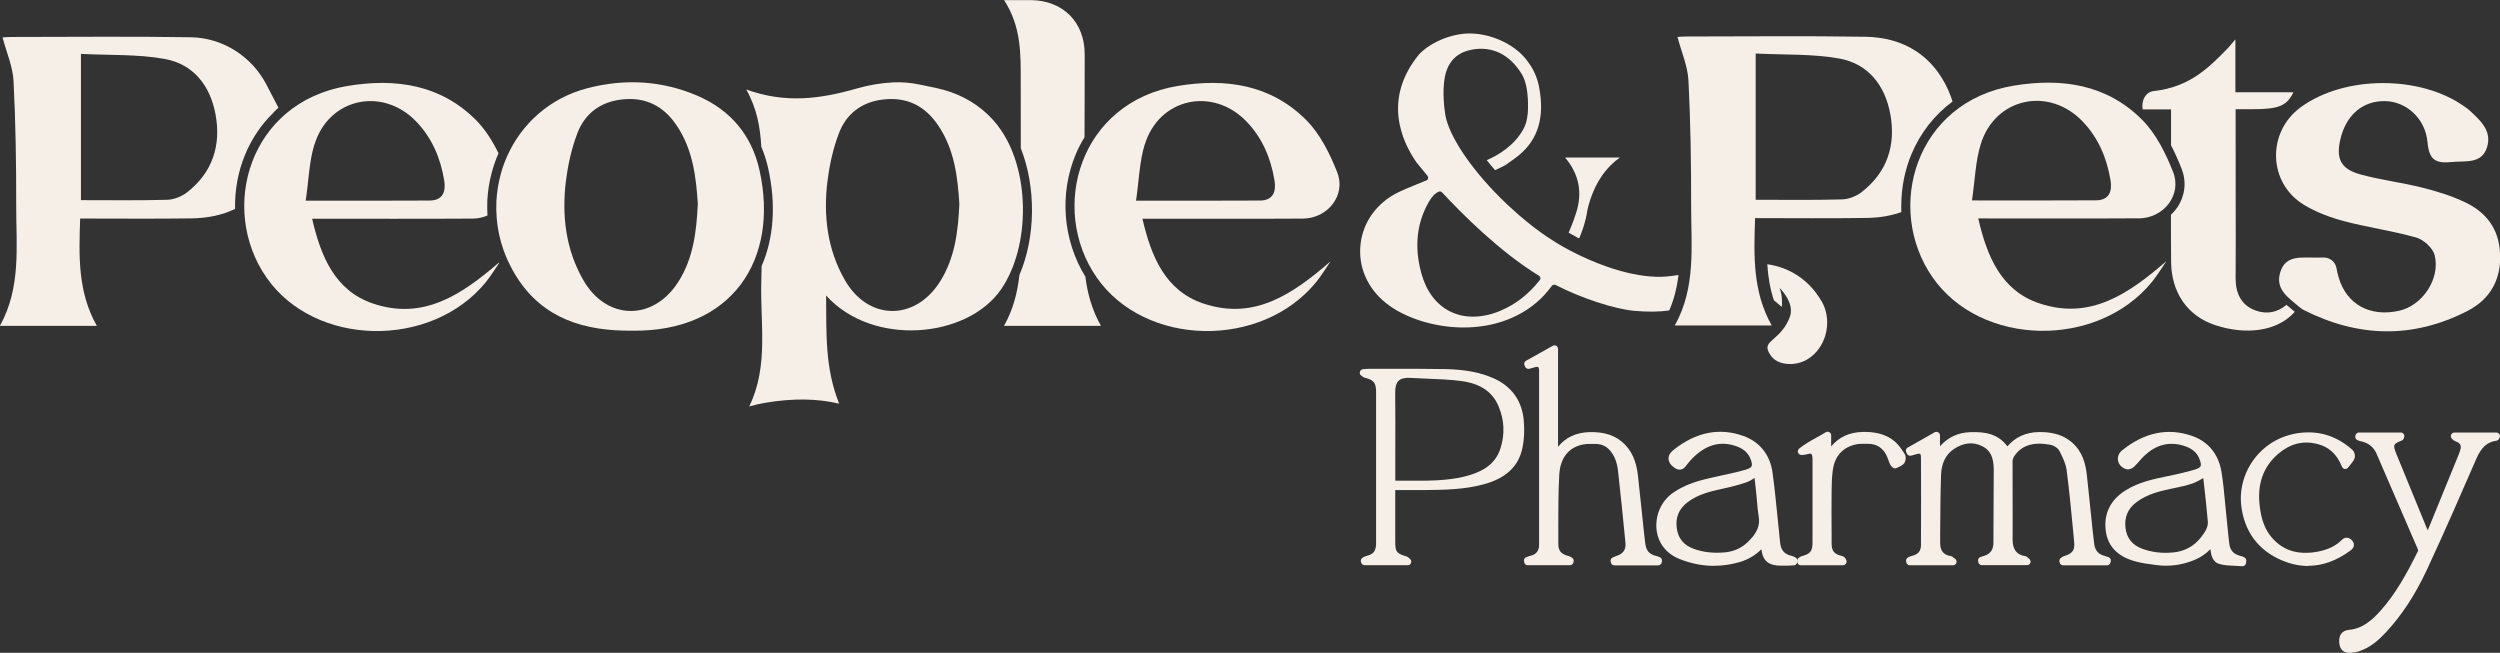
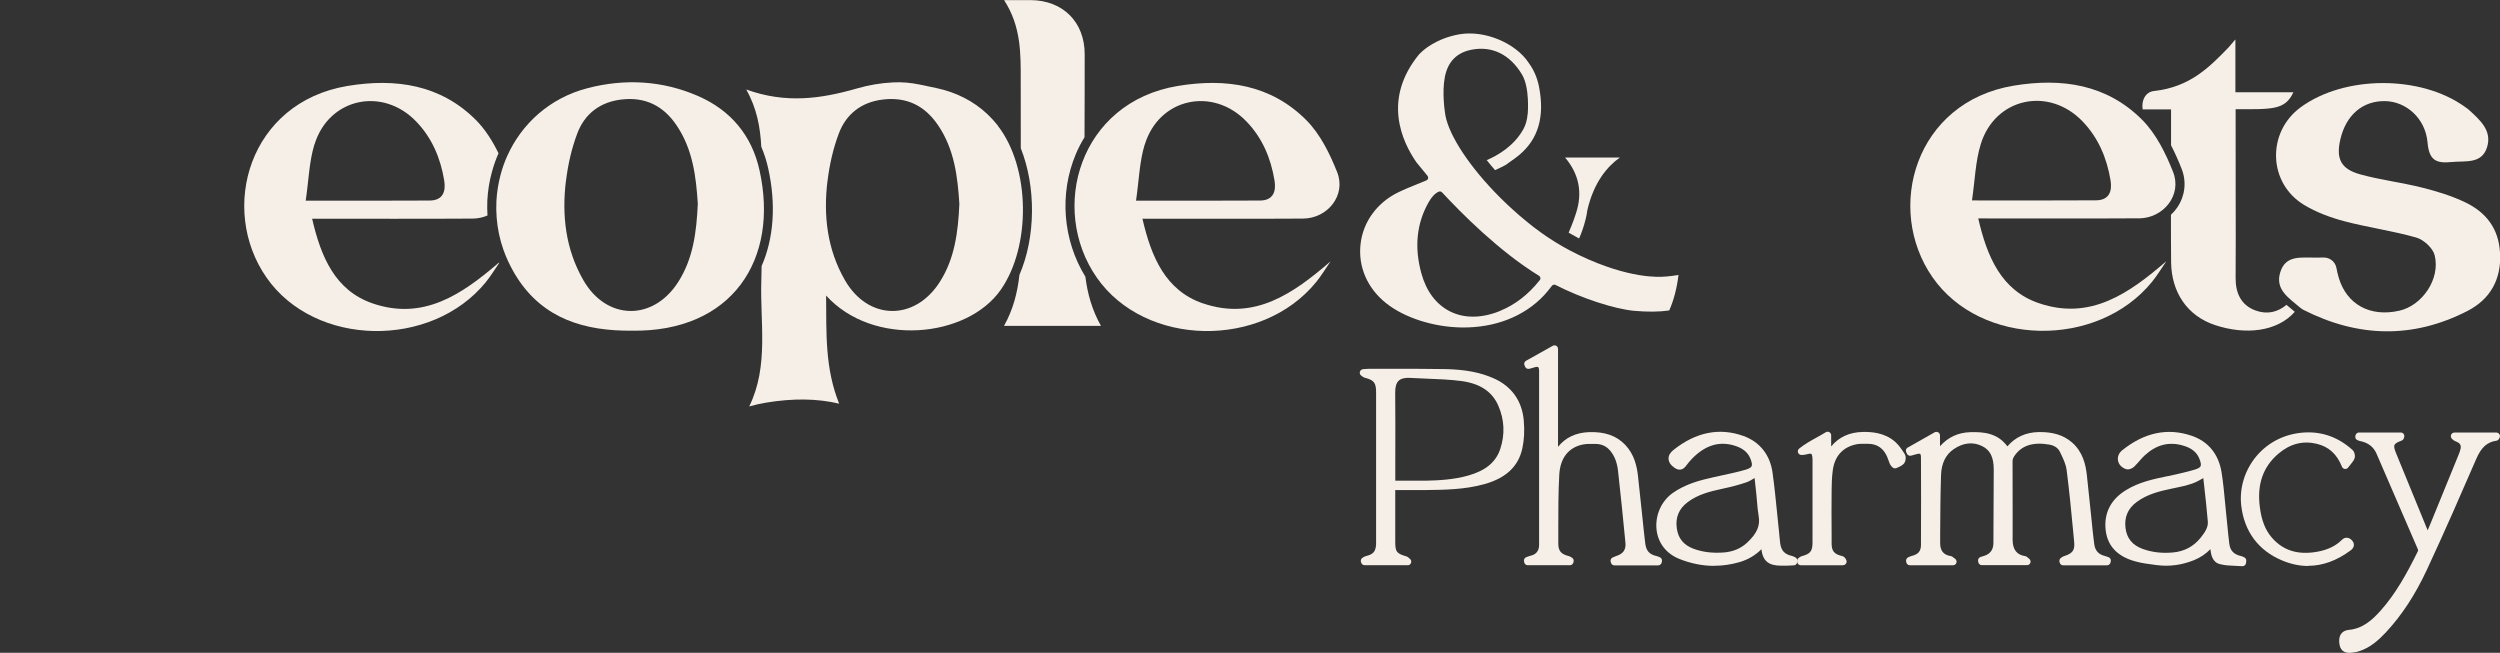
<svg xmlns="http://www.w3.org/2000/svg" id="Layer_1" viewBox="0 0 459.65 120.03">
  <rect x="0" y="0" width="459.65" height="120.03" fill="#333333" stroke="none" />
  <defs>
    <style>
      .cls-1 {
        fill: #f5efe7;
      }
    </style>
  </defs>
  <g>
    <polygon class="cls-1" points="352.24 75.58 352.25 75.58 352.25 75.58 352.24 75.58" />
    <path class="cls-1" d="M352.24,75.49h0s0,0,.01,0h-.01Z" />
    <g>
      <g>
        <path class="cls-1" d="M384.39,100.12c-.09-.71-.19-1.44-.27-2.16-.37-3.51-.71-7.02-1.1-10.54-.23-2.13-.83-4.14-2.53-5.61-1.63-1.4-3.57-1.77-5.66-1.73-2.26.05-4.08.88-5.47,2.65-.11.15-.18.33-.3.53-1.57-2.87-4.06-3.25-6.76-3.17-2.85.08-4.83,1.51-6.29,3.94v-3.99c-1.75.99-3.34,1.9-4.94,2.81h-.01c.04.08.09.18.13.28.31-.08.61-.16.92-.26,1.18-.35,1.74.01,1.74,1.26.02,5.36.03,10.73,0,16.09-.01,1.47-.78,2.29-2.24,2.62-.18.04-.35.14-.52.21.02.06.03.13.05.19h7.94c-.33-.22-.43-.37-.56-.39-1.83-.3-2.46-1.55-2.46-3,.02-4.18.02-8.36.16-12.54.07-2.1.79-4.06,2.62-5.31,1.8-1.2,3.81-1.59,5.83-.62,2.03.97,2.55,2.84,2.55,4.92-.02,4.52-.04,9.04-.06,13.56-.01,1.47-.78,2.51-2.17,2.95-.21.06-.44.13-.65.2.02.07.03.14.04.21h8.31c-.26-.19-.36-.35-.48-.37-2.13-.31-2.82-1.96-2.82-3.66.02-4.83-.03-9.66-.02-14.49,0-.41.18-.87.42-1.23,1.6-2.43,4.18-2.93,7.1-2.43,1.03.17,1.96.71,2.42,1.65.56,1.13,1.16,2.34,1.32,3.57.57,4.42.97,8.86,1.4,13.29.17,1.84-.49,2.7-2.31,3.26-.15.05-.29.16-.43.25.02.05.03.11.05.16h8.05c.02-.07.03-.14.05-.21-.19-.07-.4-.15-.6-.2-1.42-.34-2.27-1.27-2.45-2.74Z" />
        <path class="cls-1" d="M387.39,103.94h-8.05c-.27,0-.51-.16-.61-.41-.02-.05-.03-.1-.05-.15-.12-.3,0-.66.28-.83.04-.02.07-.04.1-.07.12-.08.26-.17.44-.23,1.57-.49,2-1.09,1.86-2.57l-.19-2.03c-.35-3.69-.72-7.51-1.2-11.24-.14-1.11-.7-2.24-1.23-3.33l-.02-.04c-.45-.92-1.41-1.21-1.94-1.3-3.04-.52-5.14.18-6.44,2.14-.19.29-.31.62-.31.86,0,2.23,0,4.46.01,6.69,0,2.56.02,5.2,0,7.8,0,1.78.76,2.79,2.25,3,.28.05.45.2.59.33.05.05.11.1.2.17.22.17.32.47.23.73-.09.27-.34.45-.62.45h-8.31c-.33,0-.6-.24-.65-.56,0-.04-.01-.09-.02-.13-.1-.34.09-.69.42-.81.22-.07.46-.15.68-.21,1.11-.35,1.69-1.13,1.7-2.32l.06-13.56c0-2.27-.67-3.61-2.18-4.32-1.67-.8-3.42-.61-5.18.58-1.47,1-2.26,2.61-2.33,4.78-.12,3.64-.14,7.36-.16,10.95v1.57c0,1.37.62,2.14,1.9,2.35.25.04.42.17.57.3.07.05.15.12.26.2.24.16.34.46.26.74-.09.28-.34.46-.63.46h-7.94c-.28,0-.54-.18-.62-.45-.02-.05-.03-.1-.04-.16-.11-.33.05-.72.36-.85.05-.02.09-.04.14-.06.13-.06.3-.14.49-.19,1.2-.28,1.71-.87,1.72-1.99.03-5.66.02-11.3,0-16.08,0-.46-.09-.65-.14-.69-.06-.04-.28-.08-.75.06-.31.09-.62.18-.93.26-.31.08-.64-.07-.77-.37l-.13-.29c-.13-.29-.03-.63.23-.81.05-.04.11-.07.17-.08l4.83-2.74c.2-.11.45-.11.66,0,.2.12.33.33.33.57v1.98c1.5-1.67,3.35-2.52,5.61-2.58,2.49-.08,5.02.21,6.78,2.61,1.45-1.7,3.38-2.58,5.75-2.63,2.6-.04,4.54.55,6.1,1.88,2.05,1.77,2.55,4.15,2.76,6.03.26,2.34.5,4.69.74,7.03.12,1.17.24,2.34.36,3.51.06.56.13,1.12.2,1.67l.06.48s0,0,0,0c.15,1.19.79,1.9,1.95,2.18.21.05.41.13.58.19l.1.04c.32.12.5.47.4.8,0,.02-.01.04-.01.06-.01.05-.02.1-.04.15-.08.28-.34.48-.63.48ZM381.66,102.62h3.27c-.66-.59-1.07-1.41-1.19-2.41l-.06-.47c-.07-.57-.15-1.14-.21-1.71-.12-1.17-.24-2.34-.36-3.51-.24-2.34-.48-4.68-.74-7.02-.27-2.44-.98-4.03-2.31-5.18-.15-.13-.3-.24-.45-.35.11.16.21.32.3.49l.02.04c.56,1.13,1.2,2.41,1.36,3.75.49,3.75.85,7.58,1.21,11.28l.19,2.03c.13,1.39-.18,2.37-1.02,3.07ZM353.58,102.61h2.87c-.68-.64-1.04-1.57-1.04-2.73v-1.57c.02-3.6.04-7.33.16-10.99.03-.95.19-1.82.46-2.61-.07,0-.13,0-.2-.02-.28-.08-.48-.34-.48-.63v-2.86l-1.83,1.04c.11.05.21.1.31.18.45.34.67.91.67,1.74.02,4.78.03,10.43,0,16.1,0,1.01-.32,1.8-.93,2.37ZM366.72,102.6h3.29c-.82-.75-1.27-1.9-1.27-3.36.01-2.6,0-5.24,0-7.79,0-2.23-.02-4.47-.01-6.7,0-.26.05-.55.15-.84-.16-.05-.31-.16-.39-.31-.78-1.42-1.81-2.17-3.06-2.53,1.66.99,2.47,2.72,2.47,5.27l-.06,13.56c0,1.11-.4,2.04-1.11,2.71Z" />
      </g>
      <g>
        <path class="cls-1" d="M301.85,100.11c-.09-.69-.17-1.39-.25-2.08-.37-3.48-.71-6.96-1.1-10.45-.22-1.98-.75-3.86-2.17-5.35-1.69-1.76-3.83-2.21-6.17-2.12-2.59.09-4.56,1.19-5.87,3.45-.1.17-.22.35-.34.52-.05-.01-.1-.03-.15-.04v-19.89c-1.74.97-3.32,1.87-4.91,2.76.04.09.08.17.12.27.32-.09.63-.17.94-.27,1.06-.33,1.62.05,1.68,1.15.01.31.01.62.01.93v18.37c-.01,4.27.01,8.54-.01,12.8,0,1.49-.79,2.4-2.25,2.71-.18.04-.36.13-.54.19.01.06.03.13.04.19h7.77c.01-.06.03-.11.03-.16-.13-.07-.27-.17-.41-.21-1.66-.41-2.42-1.26-2.42-2.94.02-4.24-.05-8.48.18-12.71.17-3.21,1.82-5.61,5.03-6.18.77-.13,1.56-.1,2.35-.09,1.35.02,2.44.58,3.27,1.64.89,1.15,1.3,2.49,1.45,3.89.49,4.4.93,8.81,1.36,13.21.16,1.63-.58,2.66-2.14,3.15-.19.06-.39.15-.58.23.02.07.04.13.06.19h8.04c.01-.07.03-.13.04-.2-.18-.07-.37-.16-.55-.2-1.5-.35-2.3-1.22-2.51-2.77Z" />
        <path class="cls-1" d="M304.87,103.95h-8.04c-.28,0-.54-.18-.62-.45-.03-.08-.05-.14-.07-.22-.09-.32.07-.66.38-.79l.14-.06c.17-.07.34-.14.5-.2,1.3-.41,1.82-1.17,1.69-2.46-.41-4.23-.86-8.76-1.36-13.2-.16-1.45-.59-2.62-1.32-3.56-.71-.92-1.62-1.37-2.76-1.39h-.26c-.69-.01-1.35-.02-1.97.08-2.73.48-4.32,2.46-4.49,5.56-.18,3.23-.18,6.54-.18,9.74,0,.98,0,1.96,0,2.94,0,1.35.5,1.95,1.92,2.3.21.06.35.15.47.22.03.02.06.04.09.06.21.11.35.34.35.58,0,.12-.03.21-.04.27-.04.2-.18.39-.36.48-.09.04-.21.07-.3.07h-7.75c-.32,0-.6-.23-.65-.55v-.06s-.03-.1-.04-.14c-.05-.32.13-.63.44-.73.06-.02.11-.04.17-.07.13-.05.27-.11.44-.15,1.18-.25,1.73-.9,1.73-2.06.01-2.44.01-4.87,0-7.3,0-1.83,0-3.67,0-5.5v-18.37c0-.3,0-.61,0-.91-.02-.35-.11-.54-.18-.59-.08-.05-.29-.07-.65.04-.18.06-.37.11-.55.16-.13.04-.27.07-.4.11-.32.09-.65-.06-.78-.36l-.12-.27c-.14-.31-.02-.68.28-.84.83-.46,1.65-.93,2.5-1.4.78-.44,1.58-.89,2.41-1.35.2-.11.45-.11.65,0s.32.33.32.57v18c1.37-1.71,3.28-2.61,5.68-2.7,2.92-.1,5.03.64,6.66,2.32,1.71,1.79,2.16,4,2.36,5.73.26,2.32.5,4.63.74,6.95.12,1.17.24,2.34.37,3.5.07.68.15,1.37.24,2.06.18,1.27.78,1.93,2.01,2.21.18.04.35.11.5.17l.14.06c.29.11.46.4.41.71,0,.05-.02.11-.03.16v.05c-.06.32-.33.57-.66.57ZM299.14,102.63h3.24c-.64-.57-1.03-1.38-1.18-2.43,0,0,0,0,0,0-.09-.7-.18-1.41-.25-2.1-.12-1.17-.24-2.33-.37-3.5-.24-2.31-.48-4.62-.74-6.94-.26-2.26-.87-3.8-2-4.97-.26-.27-.54-.51-.83-.72.06.07.13.15.19.23.88,1.14,1.4,2.53,1.58,4.22.5,4.46.95,8.99,1.36,13.22.13,1.27-.22,2.28-1.02,2.99ZM283.36,102.6h2.85c-.68-.62-1.02-1.49-1.02-2.66,0-.98,0-1.96,0-2.94,0-3.22,0-6.54.18-9.81.05-.89.2-1.72.46-2.46,0,0-.01,0-.02,0-.05,0-.09-.02-.14-.04-.31-.06-.54-.34-.54-.65v-18.77c-.49.27-.96.54-1.43.8-.13.07-.25.14-.38.21.07.04.15.08.21.12.45.31.7.86.74,1.61.01.33.01.65.01.97v18.37c0,1.83,0,3.67,0,5.5,0,2.44,0,4.87,0,7.31,0,1.02-.32,1.84-.93,2.43Z" />
      </g>
      <g>
        <path class="cls-1" d="M274.36,70.15c-2.75-1.22-5.68-1.57-8.63-1.63-4.7-.09-9.39-.04-14.09-.04-.25,0-.48.03-.96.06h-.01c.28.19.33.26.4.28,2.04.53,2.6,1.26,2.6,3.39v27.88c-.08,1.65-.74,2.41-2.36,2.8-.16.04-.31.14-.46.22.01.05.04.15.04.15h7.92c-.25-.21-.32-.31-.41-.34-2.13-.63-2.53-1.16-2.53-3.4v-9.1c0-.31.02-.6.04-.99,2.13,0,4.18.02,6.23,0,3.56-.04,7.14-.09,10.61-1.06,3.24-.9,5.77-2.64,6.51-6.1.35-1.59.39-3.3.25-4.92-.3-3.36-2.01-5.82-5.16-7.21ZM276.48,82.68c-.98,3.03-3.39,4.53-6.31,5.37-2.64.76-5.36.93-8.09.98-2.04.03-4.08,0-6.21,0v-.89c0-5.31.03-10.61-.02-15.92-.02-2.11.74-3.56,3.46-3.4,3.13.18,6.3.16,9.4.57,3.2.42,6.01,1.77,7.38,4.98,1.15,2.7,1.28,5.52.38,8.3Z" />
        <path class="cls-1" d="M258.82,103.92h-7.92c-.29,0-.55-.19-.63-.47,0,0-.04-.14-.06-.21-.06-.28.08-.57.33-.71l.1-.06c.13-.08.3-.17.51-.23,1.36-.33,1.79-.84,1.86-2.19v-.39s0-27.47,0-27.47c0-1.83-.36-2.3-2.11-2.75-.17-.05-.27-.12-.37-.2-.05-.04-.12-.09-.23-.16-.16-.11-.27-.29-.29-.48s.05-.39.19-.53c.11-.11.27-.19.43-.2.18-.01.33-.02.45-.03.22-.02.38-.03.55-.03,1.23,0,2.47,0,3.7,0,3.41,0,6.93-.02,10.4.05,3.67.08,6.41.6,8.88,1.69h0c3.31,1.46,5.23,4.14,5.55,7.75.16,1.86.08,3.58-.26,5.12-.72,3.33-3,5.48-6.98,6.59-3.59,1-7.24,1.05-10.78,1.09-1.37.01-2.73,0-4.11,0-.5,0-1,0-1.5,0,0,.11,0,.22,0,.33v9.1c0,1.94.21,2.22,2.06,2.77.22.07.34.19.48.31.05.04.1.1.18.16.21.18.28.47.18.73-.1.26-.34.43-.62.43ZM253.36,102.6h2.82c-.73-.63-.96-1.52-.96-3.08v-9.1c0-.26.01-.51.03-.8v-.22s.02-.07.03-.1c-.04-.08-.05-.17-.05-.26v-.89c0-1.45,0-2.9,0-4.35,0-3.79.01-7.71-.02-11.56-.01-1.41.31-2.43.98-3.12-.28,0-.55,0-.83,0-.68,0-1.35,0-2.03,0,.74.65,1.02,1.59,1.02,3.07v27.88c-.06,1.13-.36,1.94-.97,2.52ZM256.54,88.38c.49,0,.98,0,1.46,0,1.4,0,2.73.01,4.08,0,2.54-.05,5.26-.2,7.92-.96,3.21-.92,5.07-2.49,5.86-4.94h0c.86-2.65.74-5.29-.36-7.84-1.12-2.63-3.36-4.13-6.86-4.59-2.07-.27-4.22-.35-6.3-.43-1-.04-2.04-.08-3.05-.14-.99-.06-1.7.12-2.13.52-.44.42-.65,1.14-.64,2.22.04,3.86.03,7.79.02,11.58,0,1.45,0,2.9,0,4.35v.23ZM277.11,82.89c-.66,2.04-1.97,3.59-3.97,4.68,3.16-1.01,4.91-2.74,5.49-5.43.31-1.41.38-3,.23-4.73-.28-3.13-1.86-5.36-4.71-6.64,1.12.86,1.98,1.98,2.56,3.35,1.2,2.81,1.34,5.84.4,8.76h0Z" />
      </g>
      <g>
        <path class="cls-1" d="M451.89,80.59c.97.39,1.36,1.02,1.17,2.04-.07.38-.21.76-.36,1.11-1.73,4.25-3.46,8.5-5.2,12.74-.35.86-.71,1.69-1.08,2.57-.12-.11-.18-.14-.2-.19-2.1-5.13-4.22-10.24-6.3-15.38-.72-1.79-.39-2.44,1.43-3.1.03-.01.03-.09.07-.21h-7.67s-.03.09-.04.14c.11.04.22.1.35.12,1.61.33,2.84,1.17,3.5,2.72,2.54,5.85,5.07,11.7,7.6,17.56.1.25.14.62.03.85-1.95,3.95-4.04,7.83-6.99,11.15-1.68,1.89-3.57,3.51-6.27,3.76-.9.08-1.26.62-1.16,1.67.08.92.44,1.28,1.34,1.23.5-.03,1.01-.12,1.48-.28,1.85-.6,3.26-1.85,4.55-3.23,3.16-3.37,5.55-7.27,7.48-11.42,3.14-6.74,6.13-13.56,9.09-20.39.85-1.95,1.99-3.34,4.18-3.68.03-.01.05-.09.11-.2h-7.72c.18.22.4.32.61.41Z" />
        <path class="cls-1" d="M431.95,120.03c-1.12,0-1.74-.61-1.85-1.83-.17-1.92,1.03-2.32,1.76-2.39,2.56-.23,4.32-1.84,5.84-3.54,2.73-3.07,4.73-6.62,6.89-11,0-.04,0-.19-.05-.3-2.35-5.47-4.84-11.22-7.59-17.55-.55-1.27-1.54-2.03-3.03-2.33-.14-.02-.27-.08-.37-.12l-.08-.03c-.31-.11-.48-.43-.42-.75.01-.07.04-.19.1-.31.11-.22.34-.36.59-.36h7.67c.21,0,.41.1.53.27.12.17.16.39.09.59,0,.03-.01.05-.02.07-.07.3-.23.49-.48.57-.75.27-1.16.53-1.28.79-.12.26-.03.72.26,1.44,1.52,3.75,3.06,7.49,4.6,11.23l1.24,3.03c.18-.42.35-.84.53-1.26,1.74-4.25,3.47-8.5,5.2-12.74.12-.31.26-.66.32-.99.12-.69-.08-1.03-.77-1.31,0,0,0,0-.01,0-.24-.1-.58-.25-.86-.6-.16-.2-.19-.47-.09-.7.11-.23.34-.38.59-.38h7.72c.23,0,.45.12.57.32.12.2.12.45.01.65-.01.03-.03.05-.03.07-.05.1-.16.35-.45.44-.03.01-.07.02-.1.02-1.71.26-2.77,1.22-3.67,3.29-2.83,6.53-5.87,13.49-9.09,20.41-2.16,4.64-4.65,8.43-7.6,11.59-1.23,1.3-2.76,2.73-4.83,3.4-.51.17-1.08.27-1.64.31-.06,0-.13,0-.19,0ZM436.59,80.83c.69.52,1.21,1.21,1.58,2.06,2.75,6.34,5.24,12.08,7.6,17.56.16.39.23.97.01,1.4-1.78,3.61-3.94,7.75-7.09,11.29-1.62,1.81-3.68,3.7-6.7,3.98-.35.03-.65.06-.57.96.06.63.17.65.64.63.45-.03.91-.11,1.31-.24,1.79-.58,3.17-1.87,4.28-3.05,2.85-3.05,5.26-6.73,7.37-11.24,3.22-6.9,6.25-13.85,9.08-20.37.44-1.01,1.05-2.14,2.08-2.96h-2.85c.38.5.51,1.15.37,1.91-.08.45-.25.88-.39,1.24-1.73,4.25-3.46,8.5-5.2,12.75-.22.54-.45,1.08-.68,1.62-.13.32-.27.63-.41.96-.08.2-.26.34-.47.39-.21.05-.43-.01-.59-.16-.03-.03-.06-.05-.08-.07-.08-.07-.21-.17-.29-.36l-1.7-4.14c-1.54-3.74-3.08-7.48-4.6-11.24-.32-.78-.59-1.68-.24-2.46.07-.16.17-.31.28-.44h-2.76ZM441.13,79.77s-.03.01-.04.02c.01,0,.03-.01.04-.02Z" />
      </g>
      <g>
        <path class="cls-1" d="M329.8,103.07c-.16-.07-.32-.17-.48-.21-1.59-.36-2.43-1.25-2.65-2.84-.09-.66-.13-1.34-.2-2-.4-3.68-.7-7.37-1.22-11.03-.41-2.96-2.05-5.18-4.91-6.21-4.54-1.63-8.6-.45-12.25,2.47-.93.75-.84,1.51.17,2.22.44.31.8.34,1.15-.14.4-.54.84-1.06,1.31-1.54,2.31-2.33,4.99-3.49,8.31-2.51,1.52.45,2.77,1.24,3.4,2.77.67,1.64.4,2.45-1.31,2.94-1.93.56-3.91.94-5.88,1.38-2.57.57-5.09,1.25-7.31,2.81-3.63,2.56-4.01,8.93,1.04,10.97,3.45,1.39,7.03,1.64,10.64.61,1.96-.56,3.57-1.66,4.76-3.43.1.44.07.85.1,1.26.15,2.08.91,2.79,2.96,2.79h1.09c.43-.01.85-.04,1.28-.06l-.02-.02c0-.06.02-.13.02-.2ZM321.67,100.24c-1.32,1.24-2.93,1.86-4.72,1.99-1.98.15-3.92-.02-5.8-.71-2.02-.75-3.24-2.19-3.52-4.32-.3-2.21.45-4.03,2.25-5.38,2-1.51,4.36-2.1,6.76-2.61,1.42-.31,2.84-.66,4.21-1.13.8-.28,1.49-.83,2.27-1.27h.01c.14,1.27.3,2.62.44,3.97.14,1.34.19,2.7.43,4.01.41,2.35-.77,3.99-2.32,5.45Z" />
        <path class="cls-1" d="M315.19,104.04c-2.16,0-4.32-.43-6.46-1.29-2.35-.95-3.87-2.89-4.15-5.32-.31-2.64.86-5.3,2.97-6.79,2.36-1.66,5.02-2.35,7.55-2.91.49-.11.97-.21,1.46-.32,1.45-.31,2.95-.63,4.38-1.05.62-.18.99-.39,1.11-.64.13-.27.05-.73-.23-1.42-.48-1.17-1.43-1.93-2.98-2.39-2.78-.82-5.28-.05-7.66,2.34-.44.45-.86.94-1.24,1.47-.26.34-.97,1.06-2.06.29-.71-.49-1.08-1.05-1.1-1.66-.02-.58.28-1.12.89-1.61,4.13-3.3,8.47-4.17,12.89-2.58,2.99,1.08,4.89,3.47,5.34,6.74.35,2.53.61,5.12.86,7.62.11,1.14.23,2.28.35,3.42.03.26.05.51.07.77.04.4.07.82.13,1.21.19,1.32.81,1.99,2.15,2.29.2.05.35.13.47.19.04.02.09.04.13.06.24.1.39.34.39.6,0,.06,0,.12-.01.18,0,.09,0,.19-.04.27-.09.24-.31.42-.57.43l-.44.02c-.28.02-.57.03-.85.04h-1.11c-2.26,0-3.32-.88-3.58-3.02-1.1,1.12-2.46,1.92-4.06,2.38-1.53.44-3.07.66-4.61.66ZM324.37,98.66s.08,0,.12.01c.26.05.46.24.52.5.08.36.09.7.1,1,0,.12,0,.24.02.36.13,1.71.59,2.17,2.25,2.18-.75-.59-1.2-1.45-1.36-2.59-.06-.43-.1-.86-.14-1.28-.02-.25-.04-.5-.07-.75-.12-1.14-.24-2.29-.35-3.43-.25-2.49-.51-5.07-.86-7.57-.24-1.76-.95-3.19-2.07-4.24.2.29.37.6.51.94.29.7.56,1.58.25,2.37.01,0,.02,0,.04.01.24.08.41.29.44.54l.05.42c.13,1.15.26,2.36.39,3.57.05.45.09.9.12,1.36.07.87.15,1.76.3,2.61.49,2.81-1.09,4.7-2.51,6.05,0,0,0,0,0,0-.16.15-.32.28-.48.42.86-.56,1.58-1.28,2.19-2.18.12-.18.33-.29.55-.29ZM311.45,90.1c-1.09.4-2.15.92-3.14,1.61-1.7,1.2-2.67,3.43-2.43,5.56.13,1.14.74,3.21,3.33,4.25.49.2.99.37,1.49.52-2.14-.86-3.43-2.51-3.73-4.77-.33-2.45.54-4.52,2.5-6,.63-.48,1.29-.87,1.97-1.19ZM322.58,87.9c-.48.3-.97.6-1.52.79-1.23.42-2.59.79-4.28,1.15-2.35.5-4.61,1.06-6.5,2.5-1.59,1.19-2.26,2.79-1.99,4.77.25,1.87,1.26,3.11,3.1,3.79,1.66.61,3.47.83,5.52.68,1.72-.13,3.17-.74,4.32-1.81h0c1.81-1.7,2.42-3.11,2.12-4.86-.16-.9-.24-1.83-.31-2.73-.04-.44-.07-.89-.12-1.33-.1-.99-.22-1.98-.32-2.94ZM321.67,100.24h0,0ZM312.93,81.26c-1.49.5-2.96,1.34-4.43,2.51-.25.2-.4.4-.4.54,0,.06.05.28.54.62.08.06.14.09.17.1.02-.02.05-.04.08-.09.42-.58.88-1.12,1.36-1.61.87-.88,1.76-1.57,2.68-2.07Z" />
      </g>
      <g>
        <path class="cls-1" d="M409.23,100.06c-.21-1.72-.36-3.45-.54-5.18-.28-2.64-.46-5.31-.88-7.93-.48-3.01-2.16-5.25-5.12-6.24-4.5-1.51-8.51-.31-12.09,2.58-.91.72-.64,1.95.48,2.32.22.07.64-.09.84-.29.68-.67,1.26-1.45,1.95-2.09,2.2-2.02,4.73-2.82,7.68-1.96,1.55.45,2.81,1.25,3.44,2.82.64,1.61.37,2.38-1.3,2.88-1.65.5-3.36.86-5.05,1.22-2.58.54-5.16,1.09-7.44,2.5-2.54,1.56-3.76,3.83-3.39,6.8.36,2.85,2.29,4.34,4.86,5.06,1.29.36,2.63.52,3.96.69,2.25.3,4.42-.02,6.51-.87,1.53-.61,2.77-1.61,3.71-3.02.11.46.11.87.16,1.28.13.98.21,2.17,1.29,2.45,1.28.33,2.66.26,4,.36h0c.01-.12.03-.26.04-.38-.14-.06-.28-.15-.43-.18-1.59-.35-2.49-1.25-2.69-2.82ZM405.15,99.24c-1.43,1.8-3.32,2.8-5.62,2.99-1.97.17-3.91,0-5.79-.68-2.06-.75-3.31-2.19-3.59-4.35-.3-2.24.48-4.08,2.32-5.43,1.99-1.47,4.32-2.07,6.69-2.56,1.26-.27,2.53-.51,3.74-.93.95-.34,1.82-.93,2.76-1.43v.02c.31,2.91.67,5.93.93,8.97.11,1.32-.63,2.41-1.43,3.4Z" />
        <path class="cls-1" d="M412.3,104.1s-.03,0-.05,0c-.4-.03-.8-.04-1.2-.06-.96-.04-1.96-.07-2.91-.32-1.4-.36-1.62-1.78-1.74-2.75-.84.88-1.85,1.55-3.01,2.02-2.24.91-4.54,1.21-6.84.91l-.25-.03c-1.26-.16-2.55-.33-3.8-.68-3.19-.9-4.98-2.79-5.34-5.62-.39-3.14.89-5.72,3.7-7.44,2.41-1.49,5.08-2.05,7.65-2.58h.07c1.63-.36,3.32-.72,4.93-1.2.61-.18.98-.4,1.09-.63.12-.25.05-.7-.22-1.37-.49-1.22-1.42-1.97-3.01-2.43-2.6-.76-4.9-.16-7.05,1.81-.35.32-.67.69-1.01,1.08-.29.33-.59.68-.93,1-.29.29-.95.62-1.5.44-.78-.26-1.33-.84-1.46-1.57-.13-.7.16-1.41.77-1.89,4.04-3.26,8.32-4.17,12.71-2.69,3.1,1.04,5.02,3.38,5.56,6.76.3,1.9.49,3.85.66,5.73.07.75.14,1.49.22,2.23.07.63.13,1.25.19,1.88.11,1.08.21,2.2.35,3.28,0,0,0,0,0,0,.16,1.27.83,1.96,2.17,2.26.18.04.33.11.45.17.03.02.07.03.1.05.26.11.42.38.4.66,0,.07-.01.14-.02.21,0,.06-.01.11-.02.17-.03.34-.32.6-.65.6ZM406.85,98.7s.08,0,.11,0c.26.05.46.24.53.49.09.36.12.69.14.98.01.12.02.25.04.37l.03.19c.13.97.24,1.56.77,1.7.45.12.92.18,1.41.22-.73-.59-1.16-1.43-1.29-2.52h0c-.14-1.1-.25-2.23-.35-3.32-.06-.63-.12-1.25-.19-1.87-.08-.75-.15-1.5-.22-2.25-.18-1.86-.36-3.79-.65-5.65-.28-1.75-.99-3.17-2.09-4.2.21.31.39.64.53,1,.28.69.55,1.58.21,2.36.11.03.2.08.29.16.15.14.21.34.2.53.08.7.16,1.4.23,2.11.25,2.21.5,4.49.69,6.77.13,1.52-.68,2.76-1.57,3.87-.42.53-.88,1-1.38,1.4.79-.53,1.46-1.21,2.02-2.05.12-.19.33-.29.55-.29ZM394.1,90.04c-.88.32-1.74.71-2.56,1.21-2.37,1.46-3.41,3.53-3.08,6.16.29,2.29,1.72,3.76,4.39,4.51.07.02.13.04.2.05-2.04-.89-3.26-2.5-3.55-4.69-.33-2.48.56-4.57,2.58-6.05.64-.48,1.33-.87,2.02-1.19ZM405.09,87.91c-.63.36-1.28.73-1.98.98-1.11.39-2.26.63-3.38.86l-.44.09c-2.19.45-4.49,1.02-6.43,2.45-1.63,1.2-2.32,2.82-2.06,4.82.25,1.89,1.28,3.14,3.17,3.82,1.69.61,3.49.83,5.51.65,2.12-.18,3.85-1.1,5.16-2.75,0,0,0,0,0,0,.83-1.04,1.37-1.93,1.29-2.93-.19-2.27-.44-4.54-.69-6.74-.05-.42-.09-.83-.14-1.25ZM395.45,81.28c-1.49.5-2.96,1.35-4.43,2.53-.23.18-.33.41-.29.63.04.23.23.42.51.53.07-.01.18-.07.22-.11.3-.3.57-.61.86-.94.35-.39.7-.8,1.11-1.17.65-.6,1.33-1.09,2.02-1.47Z" />
      </g>
      <g>
        <path class="cls-1" d="M348.02,81.76c-1.56-1.38-3.48-1.69-5.5-1.65-2.68.04-4.69,1.16-6.04,3.46-.09.14-.19.29-.29.43-.05-.01-.1-.03-.15-.04v-3.9c-1.71,1.04-3.39,1.8-4.83,2.96.44.02.8-.1,1.16-.18.9-.19,1.34.1,1.48,1,.05.3.05.61.05.92v8.09c0,2.33.01,4.67,0,6.99-.01,1.84-.64,2.6-2.45,3.06-.13.04-.26.15-.38.23l.03.14h7.76c-.09-.22-.2-.35-.35-.38-1.75-.43-2.41-1.24-2.41-3-.01-3.23-.03-6.46,0-9.69.01-1.26.05-2.52.21-3.77.39-2.98,2.13-4.85,4.97-5.39.7-.13,1.46-.08,2.19-.08,1.8.01,3.1.85,3.93,2.42.27.52.42,1.09.65,1.63.07.18.32.48.37.46.41-.17.86-.34,1.13-.64.17-.2.23-.75.09-.97-.48-.75-.98-1.52-1.63-2.1Z" />
        <path class="cls-1" d="M338.86,103.93h-7.76c-.31,0-.58-.22-.64-.52l-.03-.14c-.06-.26.05-.54.28-.69.03-.02.05-.04.08-.06.11-.08.27-.2.47-.26,1.56-.4,1.98-.92,1.99-2.44,0-1.55,0-3.11,0-4.66v-10.42c0-.28,0-.57-.04-.81-.05-.3-.12-.44-.18-.48-.06-.04-.22-.06-.52,0-.07.02-.14.03-.21.05-.32.08-.68.17-1.12.15-.27-.01-.51-.19-.6-.45-.09-.26,0-.55.21-.72,1.02-.82,2.11-1.43,3.27-2.07.53-.3,1.08-.6,1.63-.94.2-.12.46-.13.66-.01.21.12.33.34.33.57v2.05c1.42-1.72,3.37-2.62,5.82-2.66,1.63-.03,4.02.12,5.95,1.82,0,0,0,0,0,0,.72.64,1.24,1.45,1.75,2.24.32.51.19,1.36-.14,1.75-.36.4-.83.59-1.24.77l-.13.06c-.17.07-.37.07-.54,0-.32-.14-.61-.6-.7-.82-.09-.21-.18-.45-.27-.7-.11-.31-.22-.61-.36-.88-.72-1.38-1.82-2.05-3.35-2.06h0c-.16,0-.32,0-.48,0-.56,0-1.09-.02-1.58.07-2.56.49-4.09,2.16-4.44,4.83-.17,1.28-.2,2.58-.21,3.69-.03,2.69-.02,5.44,0,8.09v1.59c0,1.45.45,2.01,1.91,2.36.35.07.62.33.8.77.08.2.06.43-.06.62-.12.18-.33.29-.55.29ZM338.35,103.53s.01,0,.02,0c0,0-.01,0-.02,0ZM333.55,102.61h2.89c-.69-.62-.99-1.5-.99-2.72v-1.59c-.02-2.66-.03-5.41,0-8.11,0-1.14.04-2.49.22-3.85.08-.61.21-1.18.4-1.71,0,0,0,0,0,0-.04,0-.09-.02-.13-.03-.31-.06-.55-.34-.55-.65v-2.75c-.23.13-.45.25-.67.38-.4.22-.8.44-1.18.67.09.04.17.08.24.13.39.27.63.71.73,1.35.06.34.06.7.06,1.02v10.41c0,1.56,0,3.11,0,4.67,0,1.28-.31,2.16-1.01,2.78ZM347.25,81.98c.28.32.52.69.74,1.1.18.35.3.7.43,1.03.07.19.14.38.21.57.17-.08.32-.16.41-.25.02-.06.04-.18.03-.24-.45-.69-.91-1.41-1.49-1.93-.11-.1-.22-.19-.33-.27ZM349.07,84.15h0Z" />
      </g>
      <g>
        <path class="cls-1" d="M431.95,99.82c-.3-.32-.61-.38-.94-.04-1.32,1.33-2.97,1.99-4.76,2.33-3.48.64-6.61-.01-9.03-2.78-1.49-1.71-2.11-3.8-2.39-5.99-.52-4.06.43-7.65,3.63-10.39,2.19-1.87,4.74-2.65,7.6-1.97,2.4.57,4.08,2.03,5.13,4.62h0c.45-.59.85-.98,1.07-1.45.11-.22.02-.74-.17-.91-2.33-2.11-5.11-3.2-8.23-3.05-7.23.34-11.86,6.59-11.13,12.76.54,4.53,2.96,7.78,7.15,9.52,4.24,1.76,8.24.98,11.9-1.74.34-.25.52-.53.17-.9Z" />
        <path class="cls-1" d="M424.4,104.06c-1.58,0-3.17-.33-4.77-1-4.37-1.81-6.98-5.29-7.55-10.05-.39-3.26.64-6.6,2.81-9.17,2.23-2.63,5.4-4.16,8.94-4.33,3.25-.15,6.18.94,8.7,3.22.41.37.57,1.19.32,1.69-.18.38-.45.7-.73,1.05-.13.15-.26.32-.4.5-.14.19-.38.29-.61.25-.23-.03-.43-.19-.52-.41-.95-2.35-2.43-3.69-4.67-4.22-2.53-.6-4.89.01-7.02,1.83-2.83,2.42-3.95,5.63-3.41,9.81.31,2.46,1.02,4.26,2.23,5.64,2.09,2.39,4.84,3.22,8.41,2.56,1.89-.36,3.33-1.06,4.41-2.14.34-.35.68-.43.92-.42.35,0,.67.16.96.47.34.36.38.7.36.93-.05.53-.48.85-.63.95-2.52,1.87-5.12,2.81-7.76,2.81ZM431.5,100.3h0ZM416.44,84.09c-.19.19-.38.4-.55.6-1.94,2.29-2.85,5.26-2.51,8.16.34,2.83,1.43,5.1,3.25,6.8-1.34-1.58-2.12-3.56-2.45-6.24-.48-3.71.28-6.84,2.26-9.33ZM430.02,82.46c.51.54.95,1.16,1.33,1.88.13-.16.23-.31.31-.46,0-.05-.02-.15-.04-.2-.51-.46-1.05-.87-1.6-1.22ZM431.65,83.9h0ZM431.67,83.85s0,0,0,0c0,0,0,0,0,0ZM431.65,83.71s0,0,0,0c0,0,0,0,0,0ZM431.61,83.67h0Z" />
      </g>
    </g>
    <path class="cls-1" d="M459.65,46.5c-.22-4.45-2.55-7.45-6.35-9.28-2.52-1.21-5.26-2.05-7.98-2.73-3.74-.94-7.62-1.4-11.33-2.42-3.6-.98-4.52-2.88-3.7-6.41,1.03-4.51,4.11-7.15,8.26-7.07,3.79.07,7.39,3.11,7.78,7.62.28,3.3,1.62,3.86,4.42,3.58,2.5-.25,5.52.42,6.51-2.69.99-3.08-1.31-5.06-3.36-6.93-.21-.19-.45-.34-.68-.51-8.13-5.87-22.13-5.85-30.2.05-6.29,4.59-6.04,13.99.65,17.99,2.26,1.35,4.83,2.31,7.38,2.98,4.37,1.15,8.88,1.76,13.22,3,1.36.39,3.05,1.94,3.37,3.26,1.07,4.35-2.28,9.24-6.52,10.19-5.35,1.21-9.68-1.16-11.13-6.11-.17-.57-.3-1.16-.43-1.82-.22-1.07-1.17-1.84-2.26-1.85-.55,0-1.09,0-1.63.01-2.51.05-5.45-.55-6.43,2.72-.97,3.2,1.63,4.71,3.6,6.43.2.17.42.33.65.45,10.03,5.1,20.14,5.37,30.18.21,4.19-2.16,6.24-5.79,6-10.67h.01Z" />
    <path class="cls-1" d="M393.25,40.15c4.57-.03,7.96-4.32,6.3-8.52-1.35-3.42-3.12-7.01-5.67-9.58-6.5-6.53-14.76-7.77-23.64-6.3-18.11,3-23.73,22.59-14.92,35.24,8.9,12.78,30.3,13.16,40.35.83.97-1.19,1.76-2.53,2.64-3.8-6.85,5.91-13.96,10.95-23.42,7.73h0c-6.95-2.35-9.56-8.59-11.17-15.59,10.18,0,19.85.04,29.52-.02ZM362.57,36.85c.55-3.74.63-7.16,1.6-10.31h0c2.61-8.56,12.52-10.7,18.74-4.21,2.9,3.02,4.45,6.73,5.13,10.8.34,2.02-.23,3.69-2.68,3.7-7.3.05-14.58.02-22.79.02Z" />
-     <path class="cls-1" d="M349.56,37.86h0c0-.06,0-.12.01-.19.02-3.2.64-6.41,1.91-9.42,1.65-3.9,4.24-7.16,7.52-9.59-.22-.68-.47-1.35-.77-2.04-2.87-6.44-8.25-9.75-15.27-9.86-10.99-.18-21.99-.05-32.99-.05-.61,0-1.21.07-1.55.08.74,2.81,1.89,5.39,2.02,8.03.39,7.62.5,15.26.49,22.9-.01,7.46.93,15.08-3,22.12h17.82c-3.51-6.23-3.3-12.79-3.06-19.74,7.08,0,13.81.08,20.54-.03,2.24-.03,4.38-.37,6.35-1.07-.01-.28-.01-.55-.02-.83-.01-.1-.02-.21-.01-.31ZM342.33,35.29h0c-.98.76-2.4,1.34-3.63,1.37-5.21.15-10.43.07-15.9.07V9.84c5.29.27,10.47.03,15.42.93,5.3.97,8.36,4.95,9.33,10.2,1.05,5.72-.56,10.66-5.23,14.32Z" />
-     <path class="cls-1" d="M420.38,56.04s0,0,0,0c0,0,0,0,.01-.01h-.02Z" />
    <path class="cls-1" d="M420.39,56.05c-1.59,1.33-3.52,1.83-5.71,1.03-2.68-.99-3.67-3.25-3.64-6.03.05-4.93.01-9.84.01-14.77,0-5.28-.01-10.8-.01-16.2,6.71,0,9.1.19,10.62-3.12h-10.66V7.25c-.61.67-1,1.2-1.24,1.45-3.62,3.74-7.17,7.32-13.77,8.04-1.5.17-2.32,1.71-2.04,3.37h5.22v6.61c.8,1.55,1.45,3.05,1.94,4.31.94,2.38.65,4.97-.79,7.1-.34.5-.73.95-1.17,1.35,0,2.9,0,5.8.03,8.7.05,5.55,2.98,9.91,8.08,11.59,5.63,1.86,11.41,1.22,14.66-2.44-.23-.19-.46-.39-.69-.58-.27-.22-.54-.44-.82-.69Z" />
    <g>
      <path class="cls-1" d="M290.34,43.83c.38-.85.84-2.07,1.21-3.59.12-.47.21-.94.27-1.42,0-.02,0-.03,0-.05,1.21-5.39,3.85-8.29,6.02-9.81h-10.09c2.57,3.03,3.25,6.45,2.03,10.19,0,.01,0,.02-.01.04-.09.29-.54,1.7-1.36,3.59.51.3,1.04.6,1.58.88.11.06.22.11.33.17Z" />
-       <path class="cls-1" d="M325.96,65.83c.51.49,1.16.82,1.93.97.32.07.61.11.89.12.23.01.46,0,.71,0,.77-.04,1.52-.23,2.22-.54.13-.06.27-.13.39-.2.54-.3,1.03-.66,1.45-1.07,2.56-2.48,3.15-6.64,1.38-9.71-.02-.02-.03-.04-.04-.06-.24-.4-.51-.81-.83-1.25l-.07-.11c-.28-.38-.57-.74-.92-1.12-.02-.02-.07-.07-.11-.12-.29-.32-.62-.64-1.01-.99,0,0,0,0,0,0-.01,0-.02-.02-.03-.02-1.95-1.7-4.36-2.78-6.99-3.15.17,2.52.56,4.65,1.22,6.63.03.01,1.46,1.22,1.46,1.22,0,0,.21-2.03-.43-3.51.02.02.5.49.99,1.2.18.25.34.52.48.77.03.05.04.09.05.11.05.09.11.22.17.35.03.06.05.1.06.15.04.09.07.18.11.28.01.03.02.06.03.1l.02.05c.04.13.07.23.09.33.02.1.04.16.04.23.01.08.03.18.04.29,0,.01,0,.03,0,.04,0,.07.01.12.01.17,0,.1,0,.21,0,.31,0,.07,0,.14-.01.2-.01.15-.05.32-.09.45,0,.06-.03.11-.04.14-.08.27-.19.52-.27.71-.03.08-.07.15-.11.22l-.09.18c-.05.11-.1.21-.16.31-.06.11-.13.21-.19.32-.04.08-.11.18-.17.27-.09.12-.16.23-.24.33-.38.51-.73.88-.91,1.05-.11.1-.18.17-.18.17-.19.19-.42.39-.64.59-1.03.89-1.54,1.41-.97,2.52.22.42.48.78.77,1.06Z" />
      <path class="cls-1" d="M306.2,50.85s-.05,0-.07,0c-.96.1-6.58.46-15.72-3.91-.07-.03-.16-.07-.24-.12l-.08-.04c-.42-.21-.89-.43-1.35-.68-.36-.19-.75-.4-1.21-.66-.06-.03-.12-.07-.18-.1-.06-.03-.12-.07-.17-.1-.2-.12-.4-.24-.6-.36l-.29-.17c-.07-.04-.13-.08-.2-.12-.06-.03-.11-.07-.17-.1-.37-.23-.72-.46-1.07-.69-.06-.03-.12-.08-.18-.12l-.23-.15c-.32-.22-.65-.44-.97-.67-.11-.08-.2-.15-.3-.22-.3-.22-.62-.45-.93-.69l-.32-.24c-.35-.27-.69-.54-1.03-.82-.05-.04-.11-.08-.17-.14-.39-.31-.8-.65-1.2-1,0,0-.03-.03-.05-.04,0,0-.03-.03-.04-.03-.43-.37-.78-.67-1.08-.96l-.2-.18c-.36-.33-.71-.64-1.05-.96-.02-.02-.04-.04-.06-.06-.79-.75-1.56-1.51-2.31-2.3l-.03-.03c-5.25-5.51-8.71-11.11-9.04-14.62-.02-.11-.56-3.61,0-6.46.55-2.76,2.18-4.43,4.86-4.96,3.8-.76,7.11.86,9.32,4.56,1.44,2.42,1.07,7.02,1.05,7.22,0,.05-.01.1-.03.14-.09,1-.34,1.88-.75,2.64-1.73,3.15-4.75,4.88-6.76,5.73.46.58.96,1.19,1.53,1.84,1.95-.87,2.26-1.15,2.29-1.18.03-.04.06-.06.1-.09.84-.58,1.49-1.04,2.09-1.54,3.48-2.94,4.66-7.01,3.62-12.45-.32-1.65-.94-3.13-1.86-4.38-.02-.02-.03-.05-.04-.07,0,0,0,0,0,0-2.43-3.69-8.12-6.05-12.71-5.27-4.35.73-6.8,3.07-6.82,3.09-.24.21-.43.38-.6.56-6.77,8.21-3.24,15.99-.52,19.9.62.74,1.34,1.61,2.04,2.49.1.13.14.31.1.47-.04.16-.16.3-.31.36-.53.22-1.07.44-1.62.66-1.18.48-2.4.97-3.57,1.54-3.89,1.89-6.48,5.46-6.92,9.54-.46,4.15,1.26,8.1,4.71,10.84,3.36,2.67,8.67,4.38,13.86,4.46,6.09.09,11.48-1.99,15.16-5.9.49-.52.99-1.15,1.46-1.76.16-.21.44-.27.68-.15,4.69,2.41,10.76,4.41,14.44,4.75,2.45.22,4.61.2,6.45-.07.85-1.94,1.4-4.08,1.7-6.52-.83.13-1.86.27-2.34.29ZM283.1,51.5c-2.06,2.62-4.51,4.52-7.28,5.65-.02.01-.05.03-.07.04-1.7.69-3.36,1.03-4.92,1.03s-2.91-.32-4.2-.95c-2.55-1.27-4.39-3.69-5.3-7.02-1.32-4.8-.87-9.19,1.34-13.07.58-1.02,1.17-1.63,1.85-1.94.21-.09.46-.04.62.13,3.53,3.82,10.55,10.88,17.83,15.34.13.08.22.21.25.37.03.15-.01.31-.11.43Z" />
    </g>
  </g>
  <g>
    <path class="cls-1" d="M93.43,48.04c.47,1.02,1.01,2.03,1.65,3.02,4.89,7.61,12.5,9.81,21.08,9.74,18.42.28,27.16-13.07,23.47-29.55h0c-1.41-6.33-5.28-11-11.32-13.61-6.55-2.84-13.41-3.21-20.25-1.44-7.01,1.81-12.18,6.59-14.82,12.52-.48,1.07-.87,2.18-1.18,3.32-.43,1.6-.7,3.26-.79,4.94-.05,1.02-.03,2.06.05,3.1.16,1.98.57,3.96,1.26,5.9.25.7.53,1.39.85,2.08ZM104.07,33.2c.36-2.94,1.03-5.93,2.08-8.69,1.35-3.58,4.18-5.75,8.09-6.21,4.36-.52,7.7,1.11,10.16,4.75,2.98,4.41,3.58,9.41,3.9,14.43-.24,5.1-.82,10.03-3.62,14.39h0c-4.61,7.2-13.17,7.07-17.43-.37-3.26-5.67-3.98-11.92-3.19-18.3Z" />
    <path class="cls-1" d="M89.33,51.86c.89-1.09,1.63-2.31,2.43-3.48-.01-.03-.03-.07-.04-.09-6.77,5.81-13.83,10.68-23.16,7.51h0c-6.95-2.36-9.56-8.59-11.17-15.59,10.18,0,19.84.04,29.51-.02.98,0,1.9-.22,2.73-.57-.05-.91-.07-1.82-.03-2.73.09-1.79.37-3.57.85-5.29.32-1.19.73-2.34,1.21-3.42-1.1-2.24-2.44-4.38-4.12-6.08-6.5-6.53-14.76-7.77-23.63-6.3-18.11,3-23.72,22.58-14.91,35.23,8.89,12.78,30.29,13.16,40.34.83ZM57.82,26.58h0c2.61-8.55,12.52-10.7,18.73-4.21,2.9,3.02,4.45,6.73,5.12,10.8.34,2.02-.23,3.69-2.68,3.7-7.29.05-14.58.02-22.78.02.55-3.74.63-7.15,1.59-10.31Z" />
    <path class="cls-1" d="M221.21,55.8h.01c-6.95-2.36-9.56-8.59-11.17-15.59,10.18,0,19.84.04,29.51-.02,4.57-.03,7.96-4.32,6.3-8.51-1.35-3.42-3.12-7.01-5.67-9.58-6.5-6.53-14.76-7.77-23.63-6.3-18.11,3-23.72,22.58-14.91,35.23,8.9,12.78,30.29,13.16,40.34.83.97-1.19,1.76-2.53,2.64-3.8-6.85,5.91-13.96,10.94-23.41,7.73ZM210.48,26.58h0c2.61-8.55,12.52-10.7,18.73-4.21,2.9,3.02,4.45,6.73,5.12,10.8.34,2.02-.23,3.69-2.68,3.7-7.29.05-14.58.02-22.78.02.55-3.74.63-7.15,1.59-10.31Z" />
    <path class="cls-1" d="M187.67,14.89c0,4.12.01,8.24.01,12.36,2.82,7.09,2.76,16.34-.25,23.3-.35,3.19-1.13,6.33-2.83,9.36h17.82c-1.65-2.94-2.48-5.95-2.86-9.03-4.14-6.72-4.84-15.25-1.75-22.57h0c.45-1.08.99-2.1,1.59-3.08.01-5.08.04-10.17.03-15.25,0-5.93-3.99-9.91-9.92-9.96-1.41-.01-2.84,0-4.9,0,3.17,4.88,3.06,9.9,3.06,14.89Z" />
    <path class="cls-1" d="M139.97,26.98c.52,1.22.94,2.52,1.25,3.88,1.5,6.68,1.06,12.91-1.19,18.06-.01.85-.03,1.69-.05,2.54-.27,7.8,1.43,15.8-2.23,23.27,1-.29,2.04-.52,3.1-.7,5-.83,9.46-.76,13.44.19-2.62-6.53-2.34-12.86-2.4-19.88,8.59,9.49,25.9,7.85,32.12-1.07,5.57-7.99,5.46-22.41-.55-30.15h.03c-.58-.74-1.21-1.43-1.88-2.07-2.6-2.49-5.9-4.11-9.41-4.85l-3.1-.65c-1.62-.34-3.27-.49-4.92-.4-2.2.11-4.42.48-6.57,1.1-6.75,1.95-13.19,2.82-20.41.2,1.98,3.5,2.59,7.02,2.77,10.54ZM152.16,33.2c.36-2.94,1.03-5.93,2.08-8.69,1.35-3.58,4.18-5.75,8.09-6.21,4.36-.52,7.7,1.11,10.16,4.75,2.98,4.41,3.58,9.41,3.9,14.43-.23,5.1-.82,10.03-3.62,14.39h0c-4.61,7.2-13.17,7.07-17.43-.37-3.26-5.67-3.98-11.92-3.19-18.3Z" />
-     <path class="cls-1" d="M14.76,40.18c7.08,0,13.81.07,20.53-.03,2.85-.05,5.54-.57,7.93-1.74-.07-3.43.54-6.89,1.9-10.11,1.21-2.86,2.92-5.38,5.04-7.47.33-.36.67-.71,1.03-1.03l-2.19-4.22c-2.7-5.2-7.99-8.6-13.85-8.73-.05,0-.1,0-.15,0-10.99-.18-21.99-.05-32.98-.05-.6,0-1.21.06-1.55.08.74,2.81,1.89,5.39,2.02,8.03.39,7.62.5,15.26.49,22.89-.01,7.46.93,15.07-3,22.11h17.82c-3.51-6.23-3.3-12.78-3.06-19.73ZM14.88,9.91c5.28.27,10.46.03,15.42.93,5.3.97,8.36,4.94,9.33,10.2,1.05,5.72-.56,10.66-5.23,14.32h0c-.98.76-2.4,1.34-3.63,1.37-5.21.15-10.42.07-15.89.07V9.91Z" />
  </g>
</svg>